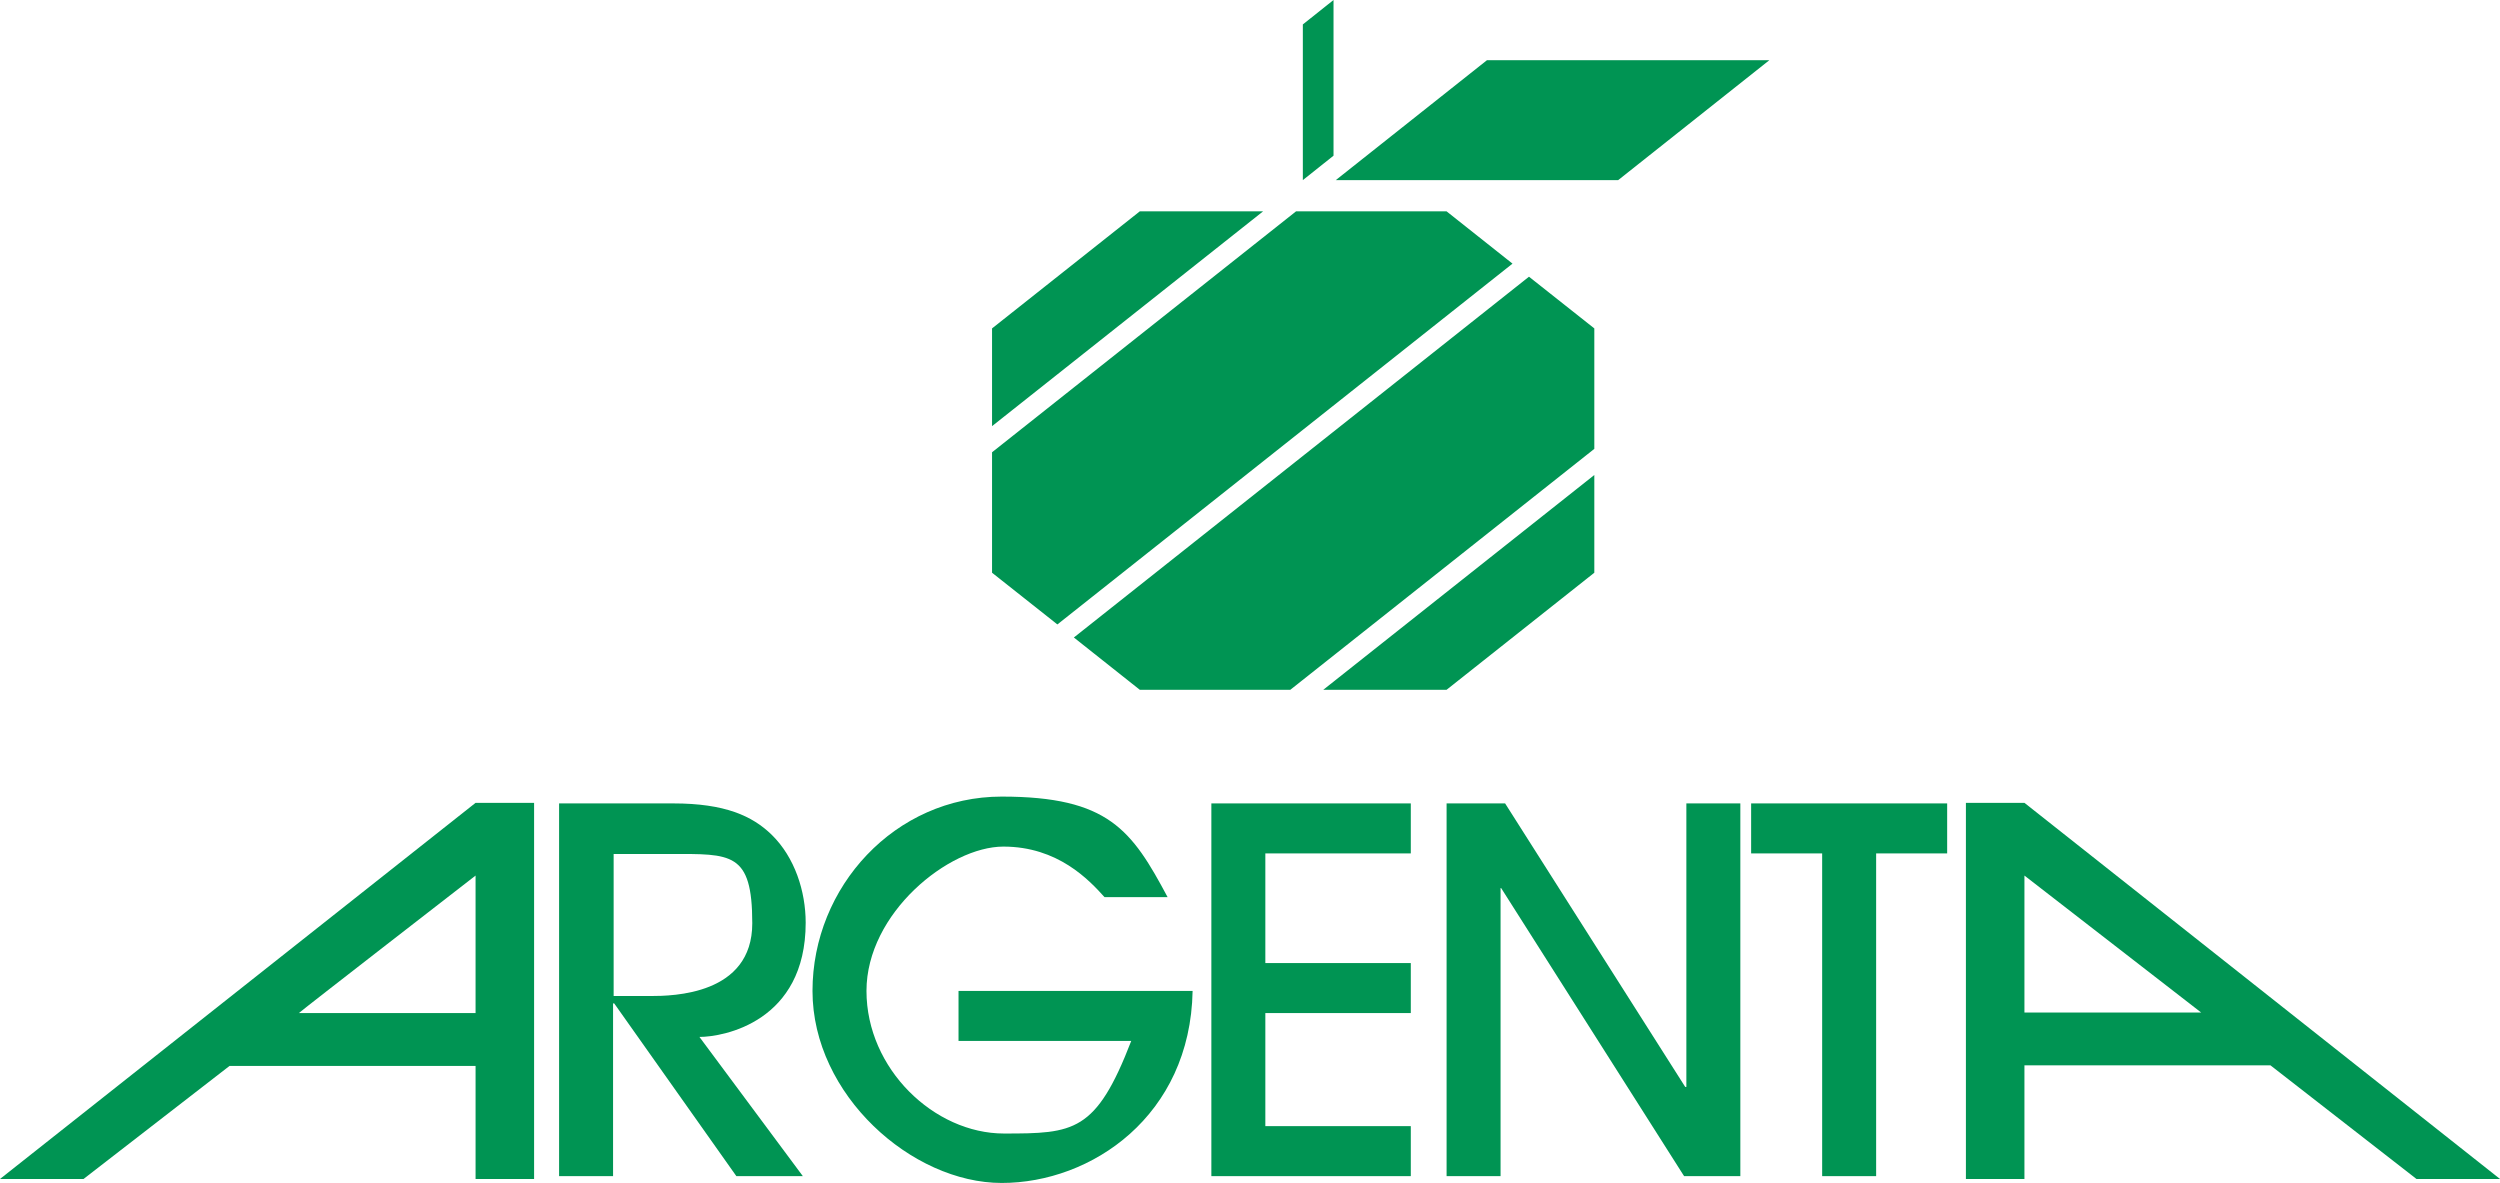
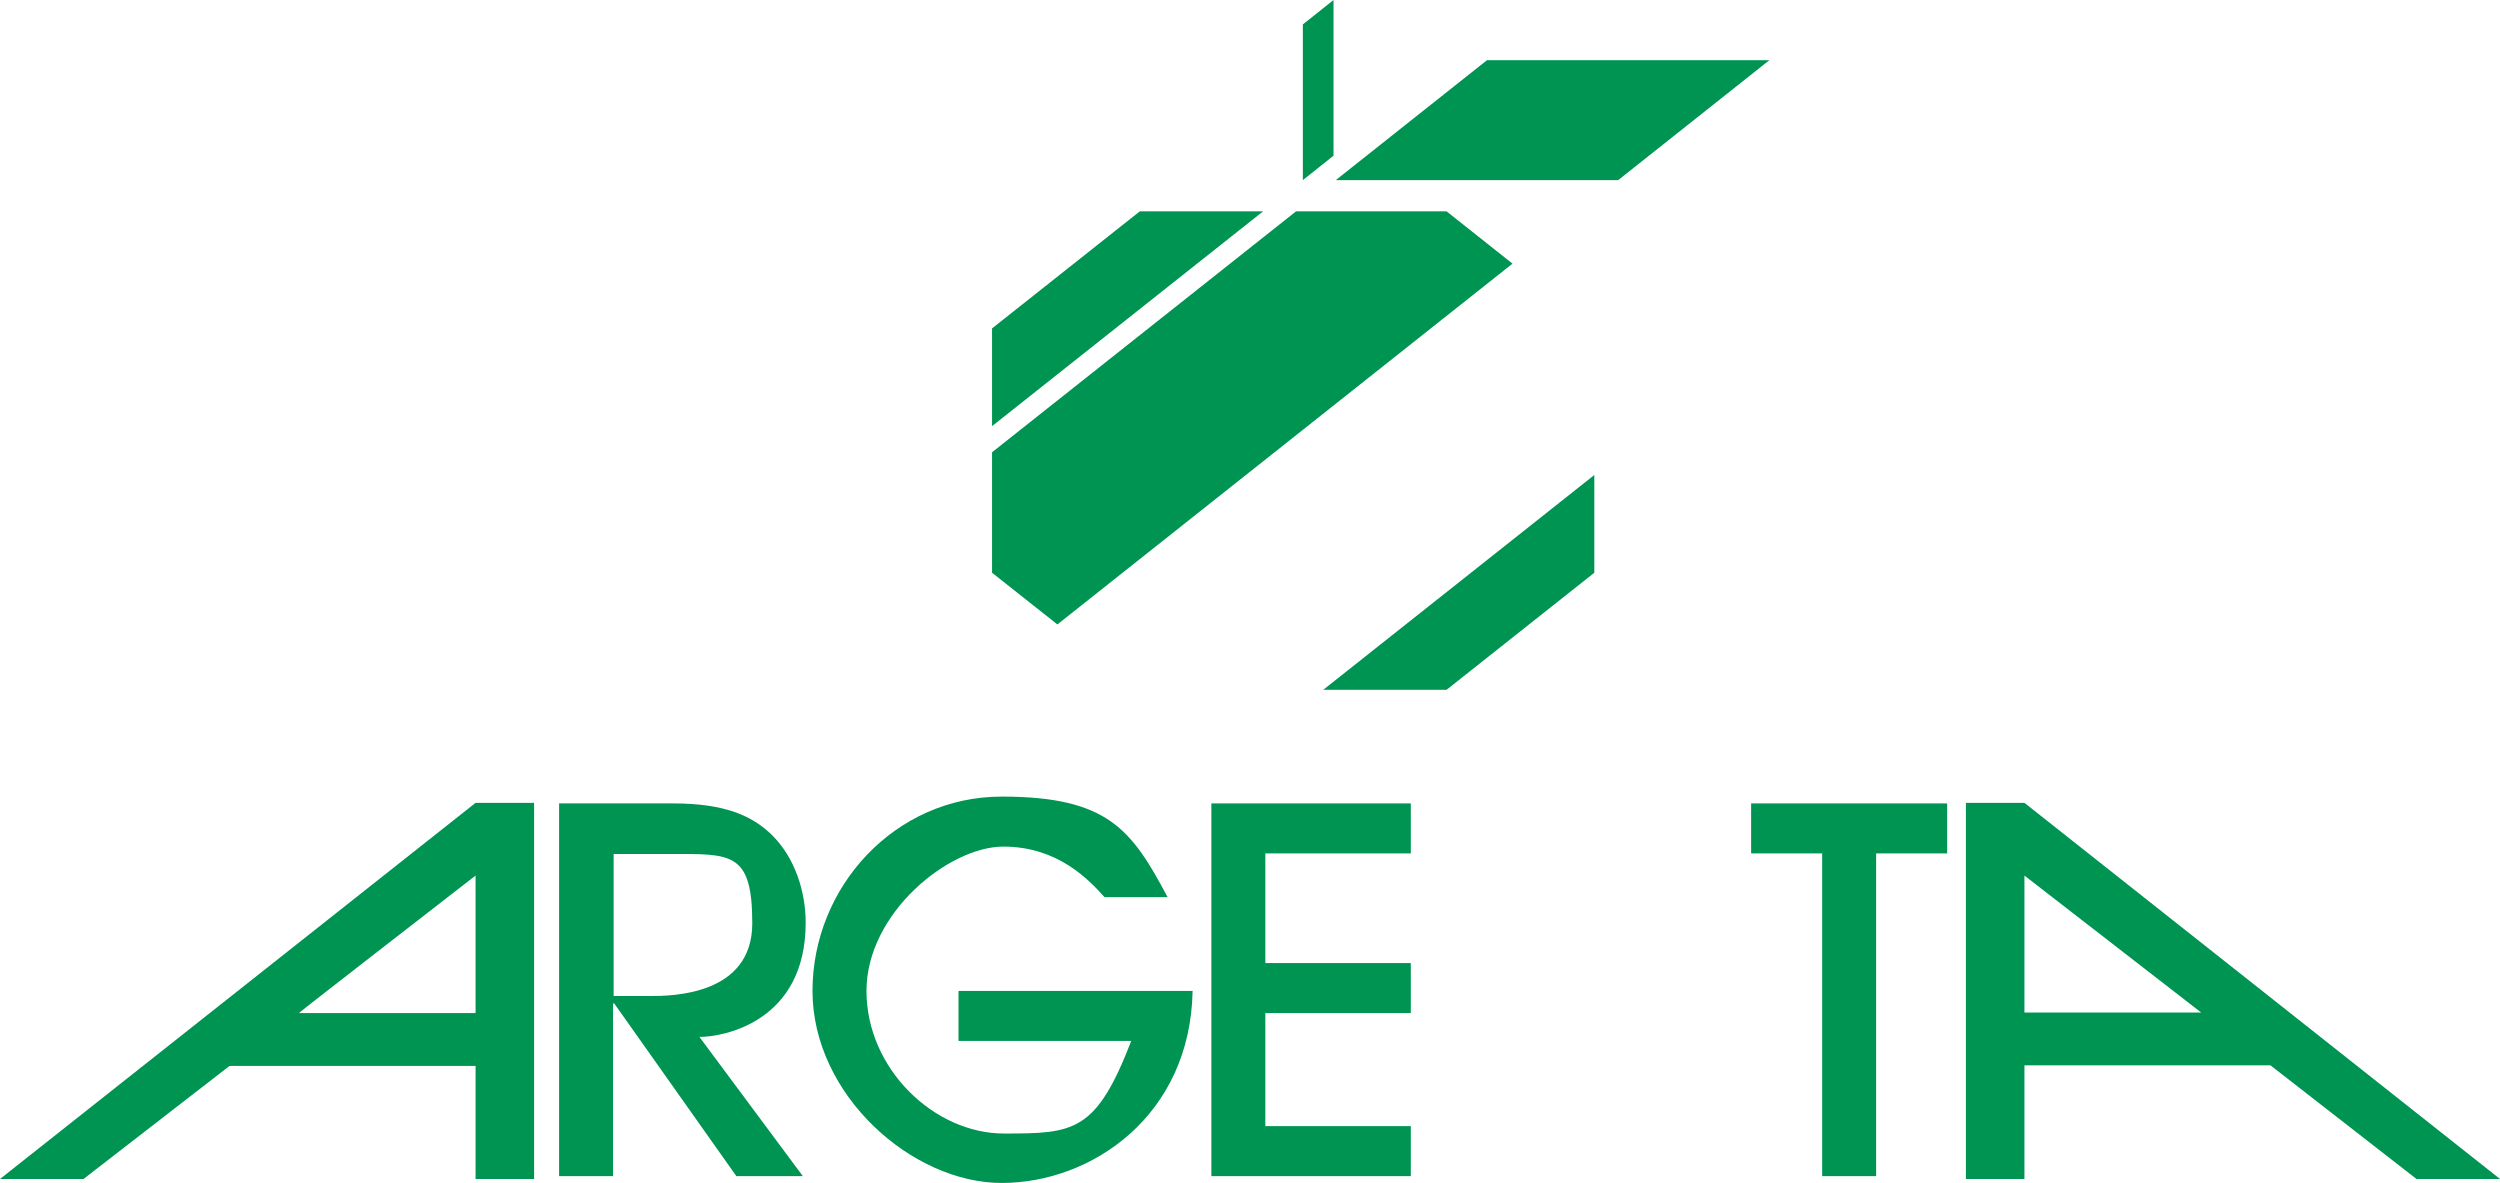
<svg xmlns="http://www.w3.org/2000/svg" id="uuid-304ca5f7-4040-491b-abad-56bccda48755" viewBox="0 0 440 208.2">
  <path d="m129.6,207l-21.5-30.4h-.2v30.4h-9.5v-65.6h20.1c9.1,0,13.9,2.2,17.3,5.5,4.1,4,6,10,6,15.5,0,17.4-14.4,20.1-18.7,20.1l18.2,24.5h-11.9Zm-21.6-31.7h6.5c3.9,0,17.9-.2,17.9-12.8s-3.7-12.2-14.4-12.2h-10v25.1h0Z" style="fill:#009453; fill-rule:evenodd;" />
  <path d="m194.4,157.9c-2.7-3-8.2-8.9-17.8-8.9s-24.1,11.7-24.1,25.4,11.9,25.1,24.2,25.1,16.2-.2,22.4-16.3h-30.4v-8.8h41.2c-.4,22-17.8,33.8-33.6,33.8s-33.3-15.5-33.3-33.8,14.5-34.2,33.3-34.2,22.9,5.9,29.2,17.7h-11.1Z" style="fill:#009453; fill-rule:evenodd;" />
  <polygon points="213.2 207 213.2 141.4 248.3 141.4 248.3 150.2 222.7 150.2 222.7 169.5 248.3 169.5 248.3 178.3 222.7 178.3 222.7 198.2 248.3 198.2 248.3 207 213.2 207 213.2 207" style="fill:#009453; fill-rule:evenodd;" />
-   <polygon points="296.4 207 264.2 156.3 264.1 156.3 264.1 207 254.6 207 254.6 141.4 264.9 141.4 296.6 191.3 296.8 191.3 296.8 141.4 306.3 141.4 306.3 207 296.4 207 296.4 207" style="fill:#009453; fill-rule:evenodd;" />
  <polygon points="320.7 207 320.7 150.2 308.2 150.2 308.2 141.4 342.7 141.4 342.7 150.2 330.2 150.2 330.2 207 320.7 207 320.7 207" style="fill:#009453; fill-rule:evenodd;" />
  <path d="m356.3,141.3h-10.3v66.2h10.3v-20h43.3s25.7,20,25.7,20h14.7l-83.7-66.2Zm0,37v-24.2l31.1,24.1h-31.1Z" style="fill:#009453; fill-rule:evenodd;" />
  <path d="m83.7,141.3L0,207.5h14.7l25.7-19.9h43.3s0,19.9,0,19.9h10.3v-66.2h-10.3Zm0,37h-31.1c0-.1,31.1-24.2,31.1-24.2v24.2Z" style="fill:#009453; fill-rule:evenodd;" />
  <polygon points="200.6 37.2 222.3 37.2 174.6 75 174.6 57.8 200.6 37.2 200.6 37.2" style="fill:#009453; fill-rule:evenodd;" />
  <polygon points="254.6 121.4 232.9 121.4 280.6 83.6 280.6 100.8 254.6 121.4 254.6 121.4" style="fill:#009453; fill-rule:evenodd;" />
  <polygon points="254.6 37.2 266.2 46.4 186.1 109.9 174.6 100.8 174.6 79.6 228.1 37.2 254.6 37.2 254.6 37.2" style="fill:#009453; fill-rule:evenodd;" />
-   <polygon points="269.1 48.7 280.6 57.8 280.6 79 227.1 121.4 200.6 121.4 189 112.2 269.1 48.7 269.1 48.7" style="fill:#009453; fill-rule:evenodd;" />
  <polygon points="235.1 31.7 261.7 10.6 311.4 10.6 284.8 31.7 235.1 31.7 235.1 31.7" style="fill:#009453; fill-rule:evenodd;" />
  <polygon points="229.3 4.3 234.7 0 234.7 27.4 229.3 31.7 229.3 4.3 229.3 4.3" style="fill:#009453; fill-rule:evenodd;" />
</svg>